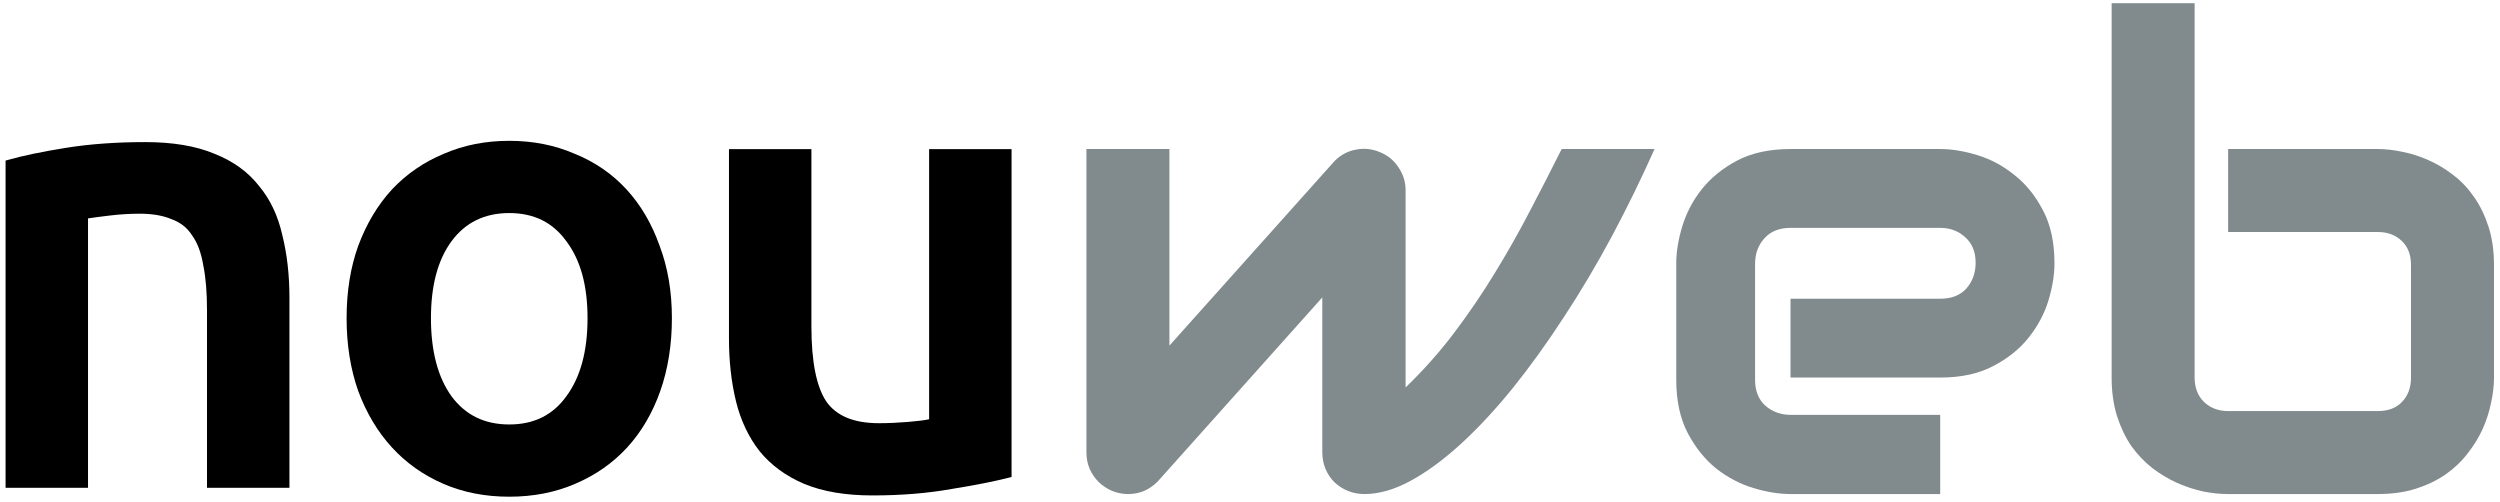
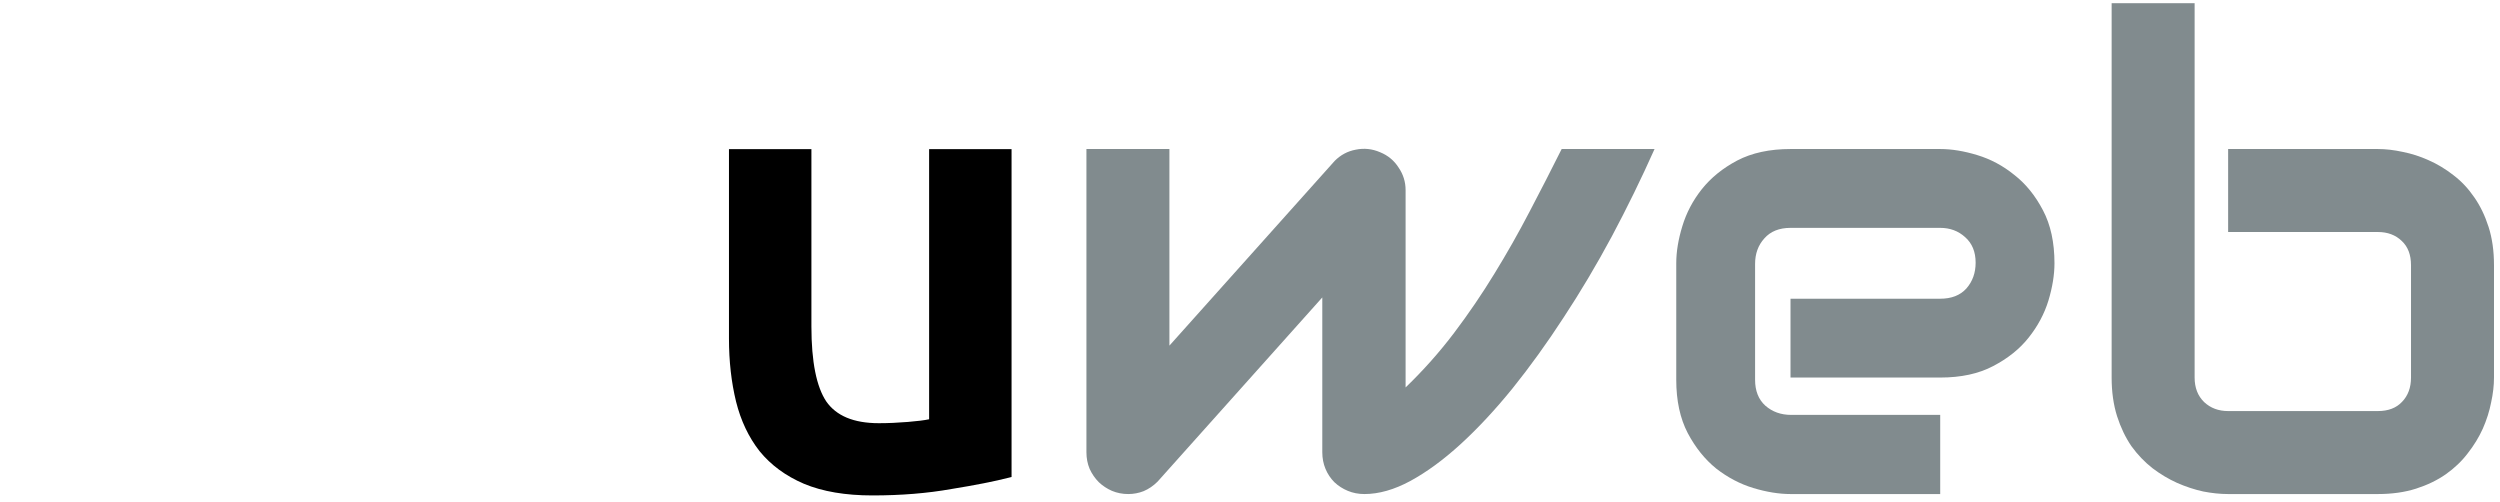
<svg xmlns="http://www.w3.org/2000/svg" width="289" height="58" viewBox="0 0 289 58" fill="none">
  <path fill-rule="evenodd" clip-rule="evenodd" d="M116.705 55.199L116.936 55.14V17.237H107.406V48.468C106.842 48.586 106.029 48.689 104.961 48.775C103.79 48.872 102.669 48.921 101.597 48.921C98.66 48.921 96.664 48.057 95.514 46.403C94.389 44.713 93.799 41.845 93.799 37.733V17.237H84.269V39.133C84.269 41.758 84.542 44.191 85.089 46.429C85.638 48.627 86.54 50.534 87.797 52.143L87.801 52.148C89.113 53.763 90.825 55.019 92.929 55.921L92.931 55.922C95.092 56.826 97.738 57.272 100.86 57.272C104.166 57.272 107.204 57.025 109.975 56.531C112.729 56.088 114.974 55.644 116.705 55.199ZM107.713 48.712C107.713 48.712 107.713 48.712 107.713 48.712V17.544H107.713V48.712ZM104.987 49.081C104.987 49.081 104.987 49.081 104.987 49.081C105.063 49.075 105.139 49.068 105.213 49.062M101.597 49.228C101.597 49.228 101.597 49.228 101.597 49.228C101.732 49.228 101.868 49.227 102.005 49.226M84.576 17.544H84.576V39.133C84.576 41.737 84.846 44.144 85.387 46.354C85.643 47.382 85.978 48.343 86.39 49.237C85.978 48.343 85.644 47.382 85.387 46.354C84.846 44.144 84.576 41.737 84.576 39.133V17.544Z" fill="black" />
-   <path fill-rule="evenodd" clip-rule="evenodd" d="M41.411 45.204L41.411 45.204L41.413 45.209C42.358 47.747 43.655 49.919 45.306 51.72C46.956 53.521 48.933 54.921 51.231 55.92C53.533 56.921 56.081 57.419 58.869 57.419C61.656 57.419 64.204 56.921 66.506 55.921C68.853 54.922 70.854 53.522 72.506 51.72C74.158 49.918 75.43 47.744 76.327 45.204C77.224 42.661 77.671 39.851 77.671 36.775C77.671 33.7 77.2 30.912 76.252 28.417C75.356 25.878 74.083 23.706 72.432 21.905C70.78 20.102 68.778 18.726 66.43 17.776C64.129 16.776 61.607 16.279 58.869 16.279C56.13 16.279 53.608 16.777 51.307 17.777C49.008 18.727 47.008 20.102 45.309 21.901L45.309 21.901L45.306 21.905C43.655 23.705 42.358 25.877 41.413 28.415L41.413 28.415L41.411 28.419C40.513 30.913 40.067 33.7 40.067 36.775C40.067 39.851 40.514 42.661 41.411 45.204ZM65.472 27.891L65.472 27.891L65.477 27.897C67.094 30.037 67.92 32.985 67.92 36.775C67.92 40.615 67.093 43.613 65.475 45.803L65.472 45.807C63.913 47.981 61.724 49.068 58.869 49.068C56.014 49.068 53.8 47.981 52.191 45.805C50.62 43.615 49.818 40.615 49.818 36.775C49.818 32.984 50.62 30.035 52.19 27.894C53.799 25.718 56.014 24.63 58.869 24.63C61.724 24.63 63.913 25.717 65.472 27.891ZM56.067 24.72C54.416 25.228 53.041 26.226 51.943 27.712C51.537 28.265 51.183 28.868 50.879 29.522C51.183 28.868 51.537 28.265 51.943 27.712C53.041 26.226 54.416 25.228 56.067 24.72Z" fill="black" />
-   <path fill-rule="evenodd" clip-rule="evenodd" d="M0.868 18.501L0.645 18.565V56.388H10.175V25.247C10.753 25.158 11.571 25.049 12.631 24.922C13.848 24.776 15.014 24.703 16.131 24.703C17.626 24.703 18.859 24.921 19.841 25.342L19.858 25.348C20.877 25.719 21.656 26.34 22.208 27.213L22.219 27.229C22.822 28.063 23.25 29.193 23.491 30.636L23.494 30.648C23.783 32.046 23.929 33.767 23.929 35.817V56.388H33.459V34.417C33.459 31.794 33.187 29.388 32.64 27.2C32.14 24.951 31.238 23.041 29.927 21.477C28.662 19.859 26.947 18.627 24.794 17.775C22.634 16.871 19.963 16.426 16.794 16.426C13.441 16.426 10.378 16.648 7.608 17.093C4.851 17.536 2.603 18.005 0.868 18.501ZM9.868 56.081L0.952 56.081V18.796C2.671 18.305 4.906 17.838 7.657 17.396C8.001 17.341 8.35 17.289 8.703 17.241C8.35 17.289 8.001 17.341 7.657 17.396C4.906 17.838 2.671 18.305 0.952 18.796V56.081H9.868ZM16.131 24.396C15.566 24.396 14.989 24.415 14.399 24.452C14.989 24.415 15.566 24.396 16.131 24.396C17.654 24.396 18.931 24.617 19.963 25.059C21.043 25.453 21.878 26.116 22.468 27.049C23.107 27.933 23.549 29.112 23.794 30.586C24.089 32.01 24.236 33.754 24.236 35.817V56.081L33.152 56.081H24.236V35.817C24.236 33.754 24.089 32.01 23.794 30.586C23.549 29.112 23.106 27.933 22.468 27.049C21.878 26.116 21.043 25.453 19.962 25.059C18.931 24.617 17.654 24.396 16.131 24.396ZM12.594 24.617C12.594 24.617 12.594 24.617 12.594 24.617C12.594 24.617 12.594 24.617 12.594 24.617C12.594 24.617 12.594 24.617 12.594 24.617Z" fill="black" />
  <path d="M288.306 43.645C288.306 44.555 288.195 45.514 287.974 46.523C287.777 47.531 287.458 48.54 287.015 49.548C286.572 50.532 285.994 51.479 285.281 52.389C284.592 53.3 283.743 54.111 282.735 54.825C281.751 55.513 280.607 56.067 279.303 56.485C278 56.903 276.524 57.112 274.876 57.112H257.572C256.662 57.112 255.702 57.014 254.694 56.817C253.685 56.596 252.677 56.264 251.668 55.821C250.684 55.378 249.737 54.812 248.827 54.123C247.917 53.41 247.105 52.562 246.392 51.578C245.703 50.569 245.15 49.413 244.732 48.109C244.314 46.781 244.105 45.293 244.105 43.645V0.366H253.698V43.645C253.698 44.826 254.067 45.773 254.804 46.486C255.542 47.175 256.465 47.519 257.572 47.519H274.876C276.081 47.519 277.016 47.163 277.68 46.449C278.369 45.736 278.713 44.801 278.713 43.645V30.658C278.713 29.452 278.356 28.518 277.643 27.854C276.93 27.165 276.007 26.82 274.876 26.82H257.572V17.227H274.876C275.786 17.227 276.745 17.338 277.754 17.559C278.762 17.756 279.759 18.076 280.742 18.519C281.751 18.962 282.71 19.54 283.62 20.253C284.53 20.942 285.33 21.79 286.019 22.799C286.707 23.783 287.261 24.926 287.679 26.23C288.097 27.534 288.306 29.01 288.306 30.658V43.645Z" fill="#818B8E" />
  <path d="M237.497 30.436C237.497 31.765 237.263 33.203 236.796 34.753C236.328 36.278 235.566 37.705 234.508 39.033C233.475 40.337 232.11 41.431 230.413 42.317C228.74 43.202 226.698 43.645 224.288 43.645H206.983V34.532H224.288C225.591 34.532 226.6 34.138 227.313 33.351C228.027 32.539 228.383 31.543 228.383 30.362C228.383 29.108 227.977 28.124 227.166 27.411C226.379 26.697 225.419 26.341 224.288 26.341H206.983C205.68 26.341 204.671 26.747 203.958 27.558C203.245 28.345 202.888 29.329 202.888 30.51V43.903C202.888 45.182 203.282 46.179 204.069 46.892C204.88 47.605 205.877 47.962 207.057 47.962H224.288V57.112H206.983C205.655 57.112 204.216 56.878 202.667 56.411C201.142 55.944 199.715 55.194 198.387 54.16C197.083 53.103 195.988 51.738 195.103 50.065C194.217 48.368 193.775 46.314 193.775 43.903V30.436C193.775 29.108 194.008 27.681 194.476 26.156C194.943 24.607 195.693 23.18 196.726 21.876C197.784 20.548 199.149 19.441 200.822 18.556C202.519 17.67 204.573 17.227 206.983 17.227H224.288C225.616 17.227 227.043 17.461 228.568 17.928C230.117 18.396 231.544 19.158 232.848 20.216C234.176 21.249 235.283 22.614 236.168 24.311C237.054 25.984 237.497 28.026 237.497 30.436Z" fill="#818B8E" />
  <path d="M191.266 17.227C189.741 20.646 188.093 24.016 186.322 27.337C184.551 30.633 182.693 33.757 180.75 36.709C178.832 39.66 176.864 42.391 174.847 44.9C172.83 47.384 170.825 49.536 168.833 51.356C166.865 53.152 164.934 54.566 163.04 55.599C161.171 56.608 159.4 57.112 157.727 57.112C157.038 57.112 156.399 56.989 155.809 56.743C155.218 56.497 154.702 56.165 154.259 55.747C153.816 55.304 153.472 54.788 153.226 54.197C152.98 53.607 152.857 52.967 152.857 52.279V34.384L133.818 55.673C133.326 56.165 132.785 56.534 132.195 56.78C131.629 57.001 131.039 57.112 130.424 57.112C129.76 57.112 129.133 56.989 128.542 56.743C127.977 56.497 127.472 56.165 127.03 55.747C126.587 55.304 126.23 54.788 125.96 54.197C125.714 53.607 125.591 52.967 125.591 52.279V17.227H135.184V39.955L154.296 18.593C154.984 17.904 155.796 17.473 156.731 17.301C157.69 17.104 158.625 17.203 159.535 17.596C160.445 17.965 161.158 18.556 161.675 19.367C162.216 20.154 162.487 21.028 162.487 21.987V44.789C164.553 42.796 166.422 40.693 168.095 38.48C169.768 36.266 171.317 33.99 172.744 31.654C174.195 29.292 175.548 26.907 176.802 24.496C178.081 22.061 179.324 19.638 180.529 17.227H191.266Z" fill="#818B8E" />
</svg>